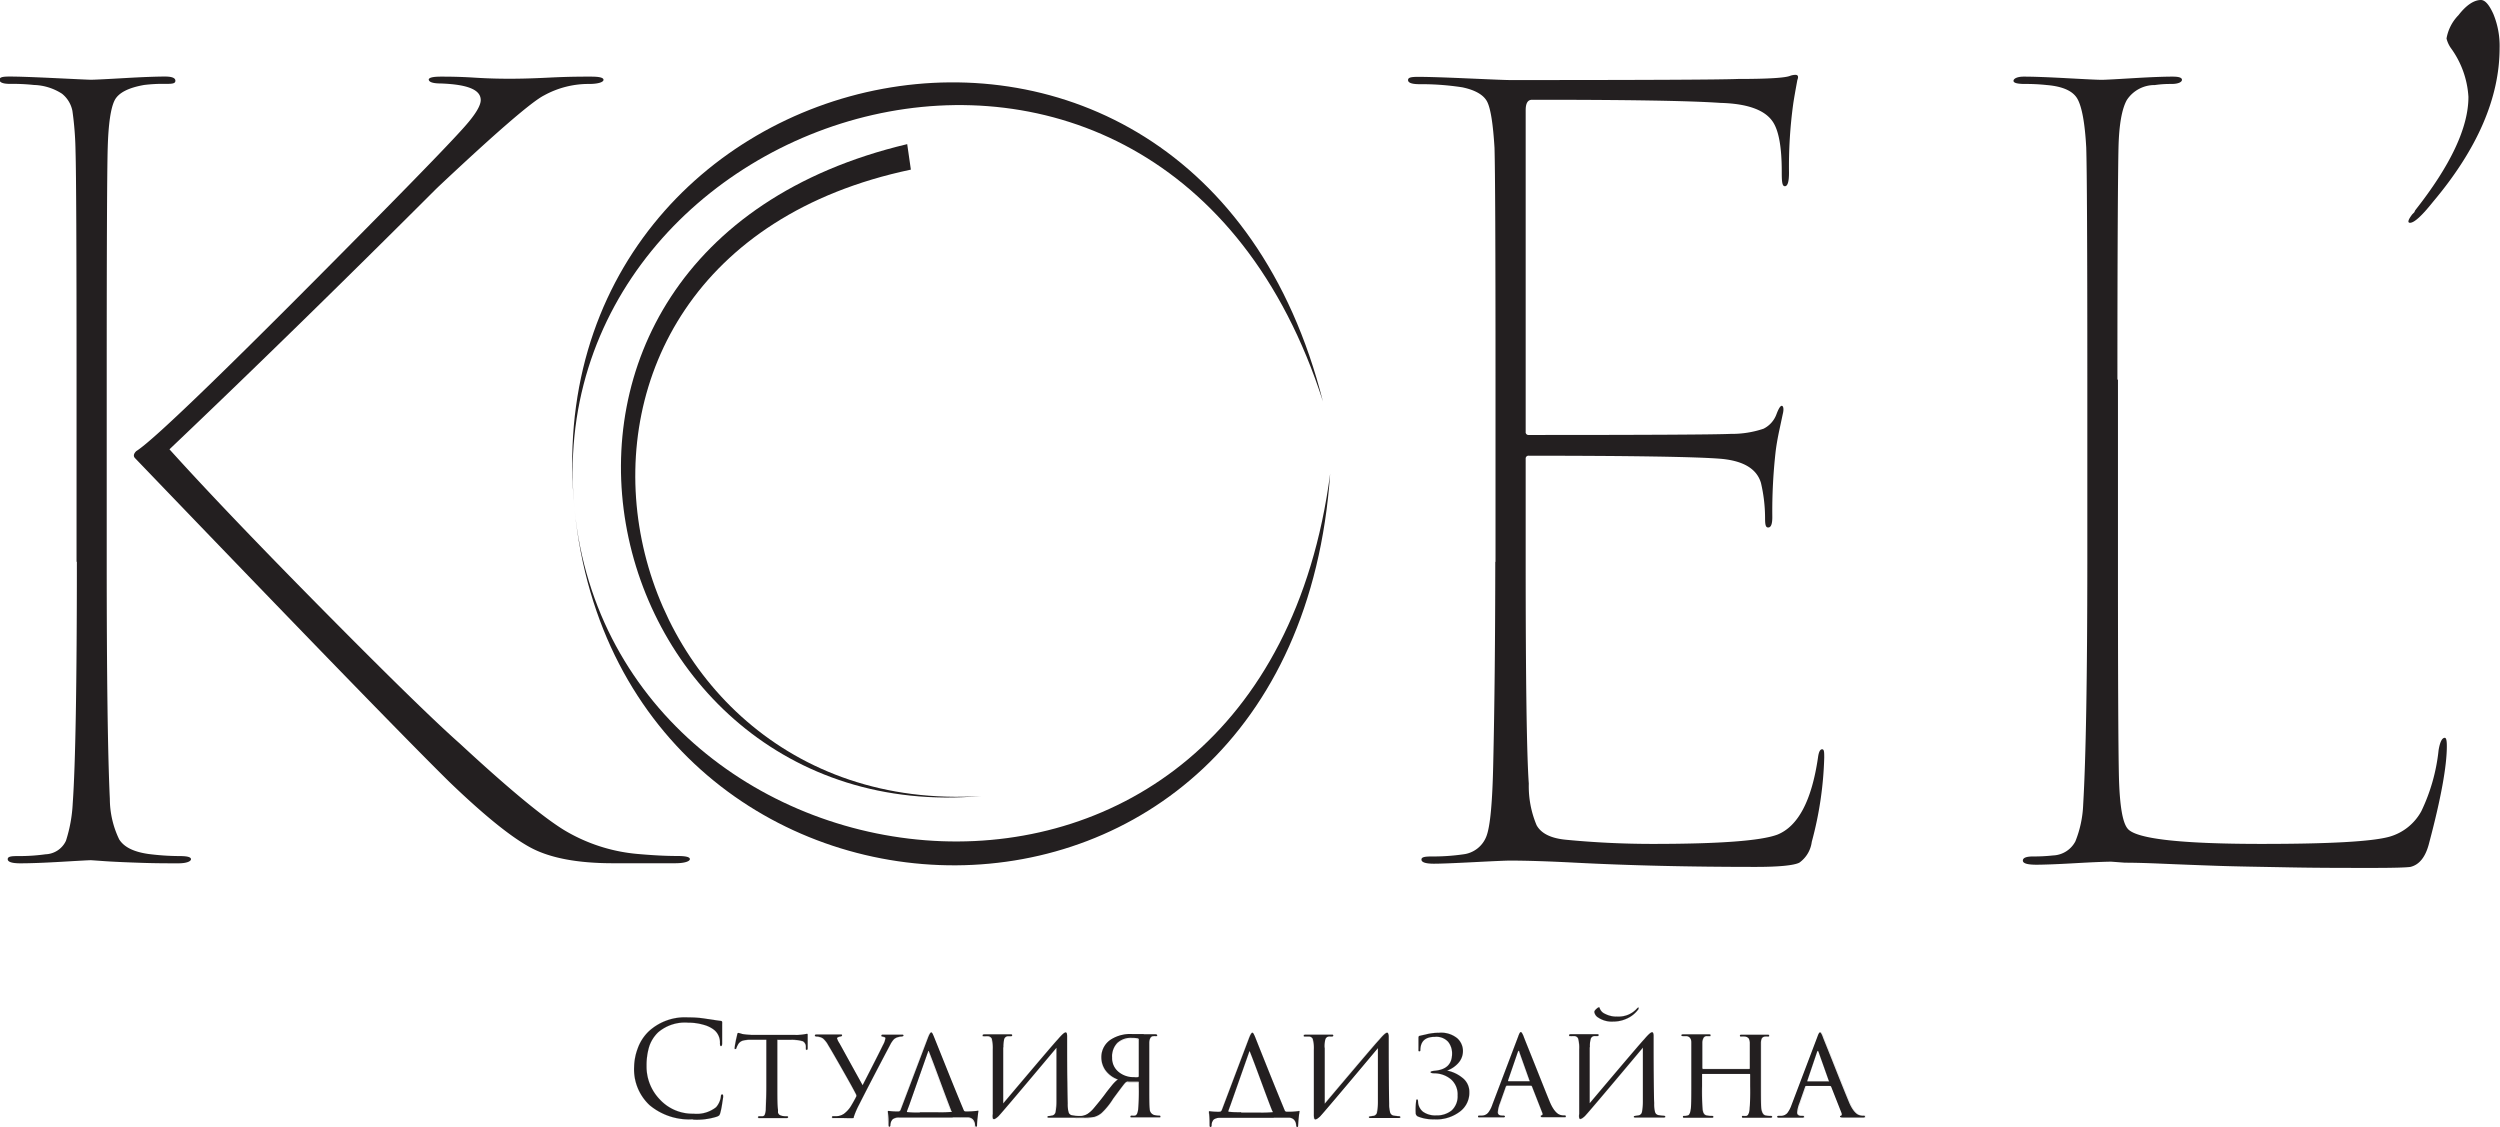
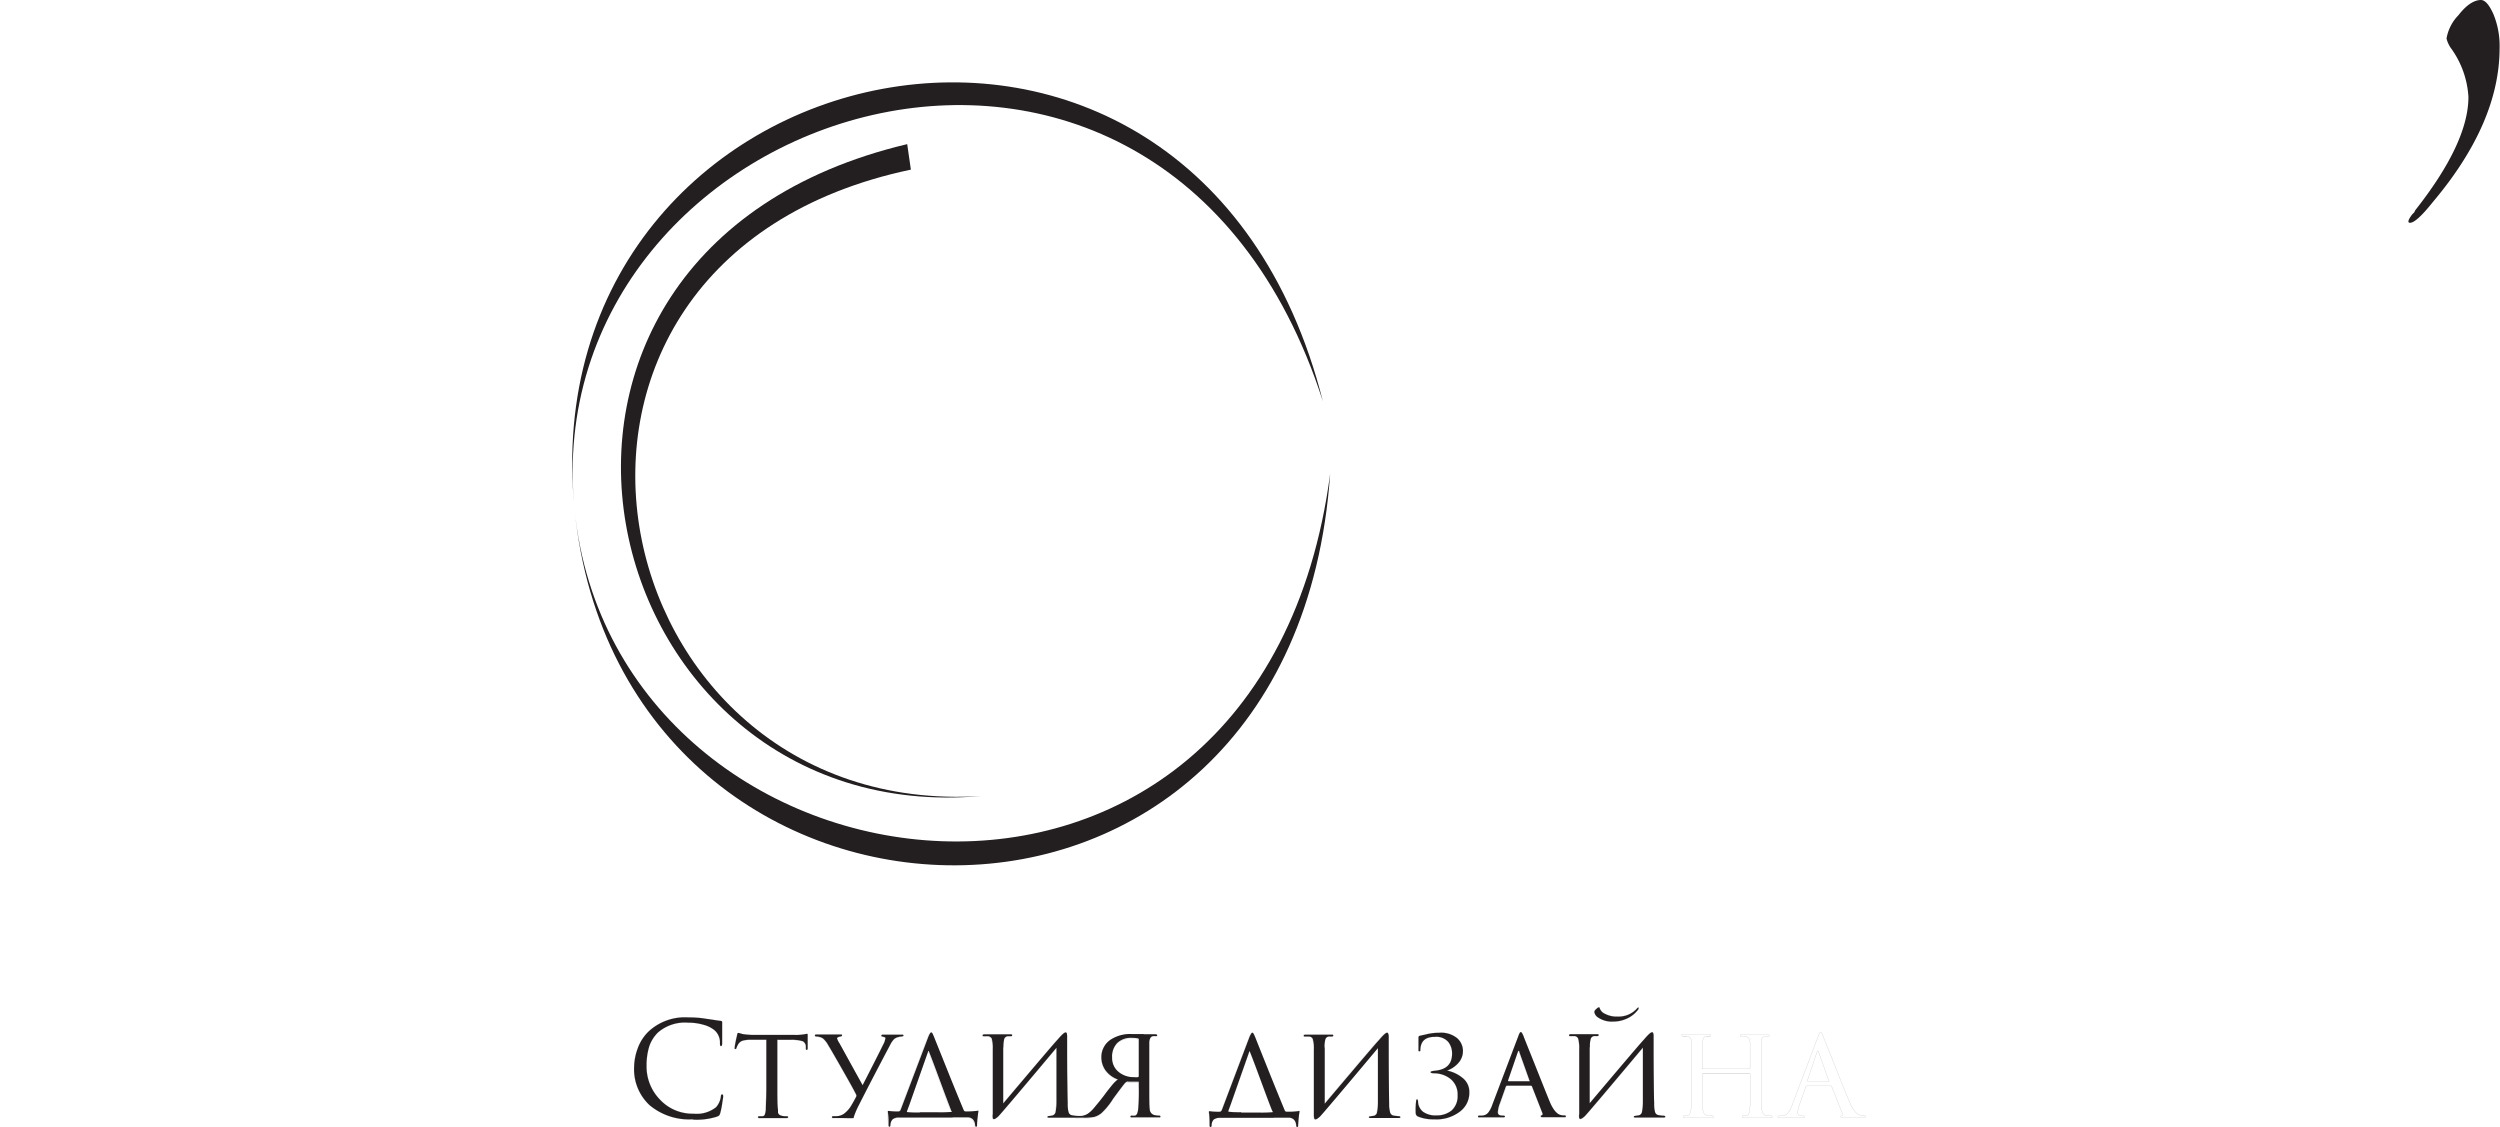
<svg xmlns="http://www.w3.org/2000/svg" id="Слой_1" data-name="Слой 1" viewBox="0 0 320.71 144.57">
  <defs>
    <style>.cls-1{fill:#231f20;}.cls-2{fill:none;stroke:#231f20;stroke-miterlimit:10;stroke-width:0.01px;}</style>
  </defs>
-   <path class="cls-1" d="M1071.85,518.12v23.36q0,22.57.13,27.78c.1,3.47.45,5.61,1.08,6.41q1.45,2,17.22,2c8.72,0,14.2-.3,16.42-.93a6.76,6.76,0,0,0,4.07-3.27,23.83,23.83,0,0,0,2.21-7.81c.18-1.07.44-1.6.8-1.6.18,0,.26.35.26,1.06q0,3.89-2.27,12.43c-.44,1.77-1.24,2.79-2.4,3.07-.53.08-2.14.13-4.8.13-3.56,0-7.14,0-10.76-.07s-6.69-.11-9.27-.2-4.9-.18-7-.27-3.65-.13-4.8-.13l-1.74-.13c-.71,0-2.29.06-4.74.2s-4.07.19-4.87.19c-1.16,0-1.74-.17-1.74-.53s.45-.53,1.34-.53a22.7,22.7,0,0,0,2.53-.13,3.38,3.38,0,0,0,2.87-1.81,14.07,14.07,0,0,0,1-4.74q.52-8.8.53-31v-23.5q0-25.5-.14-29.77c-.17-3.12-.55-5.19-1.12-6.22s-1.9-1.62-3.94-1.79a25.42,25.42,0,0,0-2.81-.14c-1,0-1.46-.14-1.46-.4s.43-.54,1.32-.54c1.25,0,3.07.07,5.48.2s3.92.21,4.54.21c.35,0,1.69-.07,4-.21s4-.2,5.07-.2c.8,0,1.2.13,1.2.41s-.45.53-1.33.53c-.45,0-1.16,0-2.14.14a4.25,4.25,0,0,0-3.6,1.92c-.63,1.12-1,3.14-1.07,6.09s-.14,12.77-.14,29.77M992,541.48V518q0-25.38-.13-29.64c-.18-3-.49-5-.93-5.88s-1.52-1.52-3.21-1.87a34.35,34.35,0,0,0-5.47-.4c-1,0-1.48-.18-1.48-.53s.45-.41,1.34-.41c1.24,0,3.36.07,6.34.2s4.79.21,5.41.21q25.9,0,29.24-.14c3.83,0,6.05-.14,6.68-.4a2.11,2.11,0,0,1,.67-.13c.35,0,.44.22.26.67-.26,1.42-.44,2.44-.53,3.07a59,59,0,0,0-.54,8.81c0,1.15-.17,1.74-.53,1.74s-.4-.63-.4-1.88q0-4.53-1.07-6.27-1.47-2.4-6.81-2.54-5.88-.41-24.16-.4c-.54,0-.81.44-.81,1.34v41.25a.36.36,0,0,0,.4.41q22.83,0,25.91-.14a12.7,12.7,0,0,0,4.2-.66,3.36,3.36,0,0,0,1.67-1.88c.27-.71.49-1.06.67-1.06s.31.35.13,1.06l-.4,1.88c-.27,1.24-.44,2.26-.53,3.06a68.43,68.43,0,0,0-.41,8.28c0,.89-.17,1.33-.53,1.33s-.4-.44-.4-1.33a19.85,19.85,0,0,0-.53-4.4c-.54-1.79-2.22-2.81-5.08-3.08q-4.66-.39-24.7-.4a.36.36,0,0,0-.4.4v13.09q0,23,.4,28.57a12.92,12.92,0,0,0,1,5.34c.59,1.07,1.85,1.69,3.81,1.87,3.74.36,7.43.53,11.08.53q12.83,0,16-1.19,4-1.61,5.21-9.89c.09-.71.27-1.06.53-1.06s.27.35.27,1.06a45.85,45.85,0,0,1-1.6,10.82,3.87,3.87,0,0,1-1.6,2.67c-.71.35-2.59.54-5.61.54q-12.69,0-23.1-.54-5.2-.27-8.41-.27c-.53,0-2.07.07-4.61.2s-4.25.2-5.14.2c-1.06,0-1.6-.18-1.6-.53s.49-.4,1.47-.4a26.92,26.92,0,0,0,3.87-.27,3.63,3.63,0,0,0,3-2.34c.49-1.28.77-4.43.87-9.41q.25-10.95.26-25.77m-182,0V517.85q0-24.71-.13-29a41,41,0,0,0-.4-5.21,3.74,3.74,0,0,0-1.34-2.21,7,7,0,0,0-3.6-1.12,26.09,26.09,0,0,0-3.07-.14c-.89,0-1.34-.18-1.34-.53s.45-.41,1.34-.41c1.06,0,3,.07,5.74.2s4.31.21,4.67.21,1.87-.07,4.27-.21,4.14-.2,5.21-.2c.89,0,1.33.18,1.33.54s-.39.4-1.2.4a19.76,19.76,0,0,0-2.81.14c-2,.35-3.31,1-3.8,2s-.78,3-.87,6q-.13,4.26-.13,29.64v23.49q0,22,.4,30.45a12.05,12.05,0,0,0,1.2,5.2c.63,1,1.87,1.6,3.74,1.87a32,32,0,0,0,4,.27c1,0,1.47.13,1.47.4s-.54.53-1.61.53c-1.33,0-2.89,0-4.67-.06s-3.29-.12-4.54-.2l-2-.14c-.27,0-1.52.07-3.74.2s-4,.2-5.34.2c-1.07,0-1.61-.18-1.61-.53s.45-.4,1.34-.4A24.28,24.28,0,0,0,806,579a3,3,0,0,0,2.61-1.73,18.62,18.62,0,0,0,.87-4.81q.53-7.49.53-31m45.13-61.81c0-.28.53-.41,1.6-.41.8,0,2.22,0,4.27.13s3.56.14,4.54.14c.53,0,2.18,0,4.94-.14s4.58-.13,5.48-.13c1.07,0,1.6.13,1.6.41s-.62.53-1.87.53a11.8,11.8,0,0,0-5.74,1.46q-2.4,1.21-13.75,11.89-18.3,18.29-34.32,33.52,7.22,8,19.83,20.75t17.42,17q9.21,8.53,13.35,11.08a22,22,0,0,0,9.35,3.07c2,.18,3.69.27,5.21.27,1.07,0,1.6.13,1.6.4s-.63.53-1.87.53h-8q-6.81,0-10.55-2t-10.41-8.41q-8-7.87-40.32-41.53c-.27-.26-.23-.57.13-.93q3.48-2.15,31.91-31,8.15-8.28,10.21-10.62c1.39-1.56,2.07-2.7,2.07-3.41,0-1.34-1.69-2-5.07-2.13-1.07,0-1.6-.18-1.6-.53" transform="translate(-800.15 -469.41)" />
  <path class="cls-1" d="M969.86,520.91c-20.69-64.49-101.28-38.16-96,13.89,5.23,51.81,88,63.13,96.93-4.63-4.74,68-90.89,64.45-96.93,4.63s79.4-79.53,96-13.89" transform="translate(-800.15 -469.41)" />
  <path class="cls-1" d="M917,491.17c-55.46,11.69-40.46,83.45,9,80.36-50.36,4.44-68-69.72-9.47-83.63Z" transform="translate(-800.15 -469.41)" />
  <path class="cls-1" d="M1114,474.35a5.64,5.64,0,0,1,1.54-3c1-1.3,2-1.94,2.87-1.94.53,0,1.06.6,1.6,1.8a10.71,10.71,0,0,1,.8,4.34q0,9.61-8.55,19.76c-1.42,1.78-2.4,2.68-2.94,2.68-.35,0-.26-.37.28-1.08l.26-.26.13-.27q6.83-8.67,6.82-14.55a11.82,11.82,0,0,0-2.27-6.28,3.65,3.65,0,0,1-.54-1.2" transform="translate(-800.15 -469.41)" />
  <path class="cls-1" d="M1004.67,599.25a.68.68,0,0,1,.07-.2,1.48,1.48,0,0,1,.28-.28.51.51,0,0,1,.24-.14s.09,0,.09.07a1.22,1.22,0,0,0,.7.77,3.16,3.16,0,0,0,1.63.35,3.13,3.13,0,0,0,2.48-1.05c.08-.08.14-.12.19-.12a.06.06,0,0,1,0,0s0,0,0,.08a1,1,0,0,1,0,.12,3.66,3.66,0,0,1-1.42,1.19,4.18,4.18,0,0,1-1.85.42,3.13,3.13,0,0,1-1.93-.53,1,1,0,0,1-.47-.7m-.6,4.52,0,7.19q6.48-7.68,7-8.21.76-.9,1-.9a.16.16,0,0,1,.14.08,1.09,1.09,0,0,1,.06.37c0,.19,0,.47,0,.85q0,5,.07,7.84a3.82,3.82,0,0,0,.13,1.15.57.57,0,0,0,.48.35,4.66,4.66,0,0,0,.62.07c.13,0,.2.06.2.13s-.07.1-.23.1l-1.19,0-1,0-.63,0-.74,0c-.15,0-.24,0-.24-.1s.09-.1.24-.12l.4-.06a.56.56,0,0,0,.41-.48,7.07,7.07,0,0,0,.11-1.3c0-.84,0-2,0-3.62s0-2.67,0-3.29q-6.87,8.19-7.45,8.79-.39.36-.57.36a.14.14,0,0,1-.15-.12,1.58,1.58,0,0,1,0-.53c0-.47,0-1.28,0-2.41s0-2.18,0-3.17,0-1.89,0-2.71a4.42,4.42,0,0,0-.14-1.38.55.55,0,0,0-.53-.31l-.24,0a1,1,0,0,1-.23,0c-.11,0-.16,0-.16-.11s.11-.13.32-.13l.93,0,.75,0c.19,0,.46,0,.8,0l.72,0c.18,0,.27,0,.27.11s-.07.12-.2.13h-.19a1.2,1.2,0,0,0-.2,0,.53.53,0,0,0-.41.31,3.3,3.3,0,0,0-.12,1.12m-10.42,4.37h2.67s.07,0,0-.1l-1.31-3.68c0-.17-.12-.17-.18,0L993.61,608c0,.06,0,.1,0,.1m2.87.58h-3a.18.18,0,0,0-.16.13l-.74,2.09a4.09,4.09,0,0,0-.29,1.19c0,.28.19.43.56.43H993q.21,0,.21.12c0,.07-.09.11-.26.11l-.72,0-.59,0-.61,0-1,0c-.19,0-.27,0-.27-.11s.07-.12.2-.12l.33,0a1.08,1.08,0,0,0,.76-.36,3.34,3.34,0,0,0,.53-1l3.33-8.78a2.82,2.82,0,0,1,.2-.47.19.19,0,0,1,.15-.1c.08,0,.19.18.34.53,0,.05.5,1.27,1.45,3.65s1.59,4,1.93,4.81.8,1.45,1.27,1.61a1.48,1.48,0,0,0,.57.09c.13,0,.2,0,.2.12s-.08.11-.25.11c-1,0-1.8,0-2.54,0-.28,0-.42,0-.42-.12s0-.09.12-.12.15-.17.06-.36l-1.31-3.35c0-.06-.08-.09-.13-.09M984.18,613a5.24,5.24,0,0,1-2.13-.36.5.5,0,0,1-.29-.47,8.64,8.64,0,0,1,.06-1.51q0-.21.12-.21c.07,0,.11.07.12.22a1.74,1.74,0,0,0,.64,1.36,2.7,2.7,0,0,0,1.69.47,3,3,0,0,0,2-.65,2.46,2.46,0,0,0,.75-1.92,2.56,2.56,0,0,0-.85-2.06,3.36,3.36,0,0,0-2.09-.77c-.36,0-.53-.06-.53-.15s.17-.14.53-.18c1.49-.13,2.23-.85,2.23-2.19a2.35,2.35,0,0,0-.51-1.53,2.05,2.05,0,0,0-1.7-.63c-1.2,0-1.82.54-1.86,1.63,0,.15,0,.22-.13.22s-.11-.07-.11-.21,0-.44,0-.8,0-.59,0-.68,0-.26.13-.28l.32-.08.43-.09a6.74,6.74,0,0,1,1.75-.23,3.27,3.27,0,0,1,2.35.71,2.2,2.2,0,0,1,.72,1.57,2.3,2.3,0,0,1-.62,1.63,3.5,3.5,0,0,1-1.42.94c-.06,0-.06,0,0,0a4.51,4.51,0,0,1,1.94.9,2.27,2.27,0,0,1,.92,1.89,3,3,0,0,1-1.21,2.47,5,5,0,0,1-3.21,1m-14.13-9.2,0,7.19q6.48-7.68,7-8.21.76-.9,1-.9a.13.13,0,0,1,.13.08,1,1,0,0,1,.08.37c0,.19,0,.47,0,.85q0,5,.06,7.84a3.73,3.73,0,0,0,.14,1.15.57.57,0,0,0,.48.35,4.66,4.66,0,0,0,.62.07c.13,0,.2.06.2.13s-.08.1-.23.1l-1.2,0-1,0-.63,0-.74,0c-.15,0-.23,0-.23-.1s.08-.1.23-.12l.4-.06a.56.56,0,0,0,.41-.48,7.07,7.07,0,0,0,.11-1.3c0-.84,0-2,0-3.62s0-2.67,0-3.29c-4.57,5.46-7.06,8.39-7.44,8.79-.27.24-.45.36-.57.36a.15.15,0,0,1-.16-.12,1.9,1.9,0,0,1-.05-.53c0-.47,0-1.28,0-2.41s0-2.18,0-3.17,0-1.89,0-2.71a4.42,4.42,0,0,0-.14-1.38.54.54,0,0,0-.52-.31l-.25,0-.23,0c-.1,0-.16,0-.16-.11s.11-.13.32-.13l.93,0,.75,0c.19,0,.46,0,.81,0l.71,0c.18,0,.27,0,.27.11s-.07.12-.2.13h-.19a1.2,1.2,0,0,0-.2,0,.53.53,0,0,0-.41.31,3.3,3.3,0,0,0-.12,1.12m-6.52,9h-5c-.87,0-1.5,0-1.89,0a1.29,1.29,0,0,0-.82.23,1.08,1.08,0,0,0-.26.72c0,.16-.07.23-.14.23s-.12-.08-.12-.26c0-.48,0-1-.08-1.63,0-.09,0-.14.08-.14a7.79,7.79,0,0,0,1.32.07c.09,0,.16-.07.24-.18l3.53-9.34c.17-.42.3-.62.4-.62s.17.15.31.45c0,0,.53,1.34,1.56,3.91s1.8,4.45,2.28,5.61a.27.27,0,0,0,.26.17,10,10,0,0,0,1.55-.09.09.09,0,0,1,.08,0,.2.2,0,0,1,0,.11,16.19,16.19,0,0,0-.17,1.72c0,.15,0,.21-.11.21s-.11-.06-.14-.21a1.11,1.11,0,0,0-.28-.72.93.93,0,0,0-.72-.26c-.29,0-.92,0-1.9,0m-4.17-.65h2.32a15.58,15.58,0,0,0,1.7-.05c.08,0,.09-.07,0-.13-.28-.67-.73-1.88-1.38-3.64s-1.15-3.11-1.51-4c0-.06-.06-.07-.08,0L958,611.17c-.19.5-.28.77-.28.78s0,.07.09.09a13.57,13.57,0,0,0,1.56.05m-12.51-10,.64,0,.85,0c.16,0,.25.05.25.13s-.05.11-.17.11a1.81,1.81,0,0,0-.31,0c-.34,0-.51.31-.54.8,0,.29,0,1.31,0,3v2.5c0,1.63,0,2.66.06,3.05a.8.8,0,0,0,.59.77,2.3,2.3,0,0,0,.58.07c.14,0,.2,0,.2.12s-.07.11-.21.11h-.83l-.75,0-.33,0h-.29l-.62,0h-.55c-.17,0-.26,0-.26-.11s.08-.12.21-.12a1.12,1.12,0,0,0,.35,0c.22,0,.37-.3.43-.8a27.89,27.89,0,0,0,.08-3v-.45c0-.07,0-.1-.1-.1q-.76,0-1.2,0a.53.53,0,0,0-.23,0,.87.87,0,0,0-.32.27c-.11.12-.59.76-1.44,1.91a8.93,8.93,0,0,1-1.48,1.83,2.49,2.49,0,0,1-.91.5,6.23,6.23,0,0,1-1.48.11h-.75c-.19,0-.29,0-.29-.14s.08-.08.25-.08l.48,0a1.89,1.89,0,0,0,.88-.26,3.68,3.68,0,0,0,.86-.79c.44-.53,1-1.19,1.58-2l.25-.32.31-.39.27-.33c.13-.14.24-.26.34-.35a2.1,2.1,0,0,1,.3-.24,3.39,3.39,0,0,1-1.59-1.17,2.87,2.87,0,0,1-.53-1.65,2.68,2.68,0,0,1,1.37-2.4,4.61,4.61,0,0,1,2.54-.61l.89,0,.65,0m-.65,5.29v-4.56a.15.15,0,0,0-.08-.16,3.2,3.2,0,0,0-.81-.08,2.57,2.57,0,0,0-1.86.64,2.47,2.47,0,0,0-.67,1.9,2.25,2.25,0,0,0,.82,1.82,3,3,0,0,0,2,.68,1.6,1.6,0,0,0,.5,0c.07,0,.1-.09.1-.19m-17.39-3.63,0,7.19q6.48-7.68,7-8.21.76-.9,1-.9a.16.16,0,0,1,.14.08,1.43,1.43,0,0,1,.06.37c0,.19,0,.47,0,.85q0,5,.07,7.84a3.82,3.82,0,0,0,.13,1.15.57.57,0,0,0,.48.35,4.9,4.9,0,0,0,.62.07c.13,0,.2.06.2.13s-.07.1-.23.1l-1.19,0-1,0-.63,0-.74,0c-.15,0-.23,0-.23-.1s.08-.1.23-.12l.4-.06a.56.56,0,0,0,.41-.48,7.07,7.07,0,0,0,.11-1.3c0-.84,0-2,0-3.62s0-2.67,0-3.29q-6.87,8.19-7.45,8.79c-.26.24-.45.36-.56.36a.15.15,0,0,1-.16-.12,1.58,1.58,0,0,1,0-.53c0-.47,0-1.28,0-2.41s0-2.18,0-3.17,0-1.89,0-2.71a4.91,4.91,0,0,0-.13-1.38.58.58,0,0,0-.54-.31l-.24,0a1,1,0,0,1-.23,0c-.11,0-.16,0-.16-.11s.11-.13.32-.13l.93,0,.75,0c.19,0,.46,0,.8,0l.72,0c.18,0,.27,0,.27.11s-.07.12-.2.13h-.19a1,1,0,0,0-.19,0,.54.54,0,0,0-.43.31,3.69,3.69,0,0,0-.11,1.12m-6.52,9h-5c-.87,0-1.5,0-1.89,0a1.24,1.24,0,0,0-.81.23,1.09,1.09,0,0,0-.28.72c0,.16-.06.23-.13.23s-.11-.08-.11-.26c0-.48,0-1-.09-1.63,0-.09,0-.14.09-.14a7.57,7.57,0,0,0,1.31.07c.08,0,.16-.07.23-.18l3.54-9.34c.17-.42.3-.62.4-.62s.17.15.3.45c0,0,.54,1.34,1.57,3.91s1.8,4.45,2.29,5.61a.24.24,0,0,0,.24.17,9.93,9.93,0,0,0,1.55-.09.11.11,0,0,1,.09,0,.2.2,0,0,1,0,.11,16.19,16.19,0,0,0-.17,1.72c0,.15,0,.21-.12.21s-.1-.06-.13-.21a1.17,1.17,0,0,0-.28-.72.92.92,0,0,0-.72-.26c-.28,0-.92,0-1.9,0m-4.17-.65h2.32a15.7,15.7,0,0,0,1.7-.05c.08,0,.09-.07,0-.13-.26-.67-.72-1.88-1.37-3.64s-1.15-3.11-1.51-4c0-.06-.06-.07-.09,0l-2.44,6.93c-.19.5-.29.77-.29.78s0,.07.08.09a13.78,13.78,0,0,0,1.57.05m-11,.7c-.17,0-.26,0-.26-.11s.07-.12.23-.12l.35,0a1.84,1.84,0,0,0,.94-.3,3.63,3.63,0,0,0,.86-.91c.27-.44.5-.85.7-1.24a.34.34,0,0,0,0-.37q-.37-.75-1.74-3.15c-.91-1.6-1.51-2.64-1.82-3.14a3,3,0,0,0-.68-.87,1.58,1.58,0,0,0-.84-.24c-.12,0-.19-.07-.19-.15s.08-.11.24-.11l.8,0,.78,0,.6,0,.85,0c.15,0,.22,0,.22.09s-.08.15-.24.17-.41.1-.41.23a2,2,0,0,0,.25.54c.07.1.56,1,1.48,2.67s1.45,2.61,1.55,2.81c1.3-2.53,2.18-4.26,2.62-5.17a2.51,2.51,0,0,0,.31-.87c0-.09-.11-.15-.32-.19s-.2-.07-.2-.15.06-.11.2-.11l.46,0h.56c.13,0,.37,0,.72,0l.64,0c.17,0,.25,0,.25.09s-.08.13-.25.15a1.66,1.66,0,0,0-.53.1,1.1,1.1,0,0,0-.49.3,3.12,3.12,0,0,0-.43.65q-2.52,4.77-4,7.7a10.27,10.27,0,0,0-.67,1.56c0,.09,0,.13-.1.15s-.91,0-2.44,0m-7.27-10.07v5.95c0,1.54,0,2.57.09,3.08a3.07,3.07,0,0,0,0,.36.57.57,0,0,0,.14.23.81.81,0,0,0,.31.15,2.36,2.36,0,0,0,.64.07q.21,0,.21.09c0,.09-.08.14-.22.14h-.84l-.75,0-.31,0h-.3l-.64,0h-.55c-.17,0-.25,0-.25-.11s.06-.12.19-.12l.36,0a.36.36,0,0,0,.31-.2,2.5,2.5,0,0,0,.13-.62c0-.39.07-1.42.07-3.05v-5.95h-2.1a3.52,3.52,0,0,0-1,.14,1.11,1.11,0,0,0-.49.4,3.19,3.19,0,0,0-.25.52c0,.09-.08.13-.15.13s-.08,0-.08-.15a14.58,14.58,0,0,1,.33-1.66c0-.17.09-.26.15-.26l.3.08a2,2,0,0,0,.43.1,9.32,9.32,0,0,0,1.07.08h5.47a5.91,5.91,0,0,0,1.2-.08l.32-.06c.06,0,.1,0,.1.14s0,.52,0,1,0,.7,0,.72,0,.2-.11.2-.12-.07-.12-.2,0-.12,0-.23a.77.77,0,0,0-.4-.68,5,5,0,0,0-1.57-.18h-1.64M889,613a7.92,7.92,0,0,1-5.5-1.8,6.28,6.28,0,0,1-2-4.93,7.15,7.15,0,0,1,.44-2.31,5.68,5.68,0,0,1,1.43-2.24,6.83,6.83,0,0,1,5.08-1.79,12.8,12.8,0,0,1,2.42.2c.16,0,.75.12,1.77.25a.16.16,0,0,1,.15.18.53.53,0,0,1,0,.16c0,.08,0,.18,0,.32s0,.29,0,.46,0,.52,0,1,0,.69,0,.76c0,.23-.06.35-.15.35s-.13-.12-.13-.35a2.09,2.09,0,0,0-.71-1.7,3.72,3.72,0,0,0-1.37-.68,6.88,6.88,0,0,0-2-.28,5.3,5.3,0,0,0-3.83,1.22,4.43,4.43,0,0,0-1.18,1.88,8.35,8.35,0,0,0-.33,2.47,6.06,6.06,0,0,0,1.71,4.29,5.68,5.68,0,0,0,4.31,1.82,4,4,0,0,0,2.9-.83,2.56,2.56,0,0,0,.62-1.4c0-.17.09-.25.16-.25s.13.08.13.25-.05.4-.13.94a9.6,9.6,0,0,1-.24,1.19,1.23,1.23,0,0,1-.13.31,1.13,1.13,0,0,1-.31.17,8.49,8.49,0,0,1-3,.38" transform="translate(-800.15 -469.41)" />
  <path class="cls-2" d="M1004.67,599.25a.68.68,0,0,1,.07-.2,1.48,1.48,0,0,1,.28-.28.51.51,0,0,1,.24-.14s.09,0,.09.07a1.22,1.22,0,0,0,.7.77,3.16,3.16,0,0,0,1.63.35,3.13,3.13,0,0,0,2.48-1.05c.08-.08.14-.12.19-.12a.06.06,0,0,1,0,0s0,0,0,.08a1,1,0,0,1,0,.12,3.66,3.66,0,0,1-1.42,1.19,4.18,4.18,0,0,1-1.85.42,3.13,3.13,0,0,1-1.93-.53A1,1,0,0,1,1004.67,599.25Zm-.6,4.52,0,7.19q6.48-7.68,7-8.21.76-.9,1-.9a.16.16,0,0,1,.14.08,1.09,1.09,0,0,1,.06.37c0,.19,0,.47,0,.85q0,5,.07,7.84a3.82,3.82,0,0,0,.13,1.15.57.57,0,0,0,.48.35,4.66,4.66,0,0,0,.62.07c.13,0,.2.06.2.13s-.07.1-.23.1l-1.19,0-1,0-.63,0-.74,0c-.15,0-.24,0-.24-.1s.09-.1.24-.12l.4-.06a.56.56,0,0,0,.41-.48,7.07,7.07,0,0,0,.11-1.3c0-.84,0-2,0-3.62s0-2.67,0-3.29q-6.87,8.19-7.45,8.79-.39.36-.57.36a.14.14,0,0,1-.15-.12,1.58,1.58,0,0,1,0-.53c0-.47,0-1.28,0-2.41s0-2.18,0-3.17,0-1.89,0-2.71a4.42,4.42,0,0,0-.14-1.38.55.55,0,0,0-.53-.31l-.24,0a1,1,0,0,1-.23,0c-.11,0-.16,0-.16-.11s.11-.13.32-.13l.93,0,.75,0c.19,0,.46,0,.8,0l.72,0c.18,0,.27,0,.27.11s-.07.12-.2.13h-.19a1.2,1.2,0,0,0-.2,0,.53.53,0,0,0-.41.31A3.3,3.3,0,0,0,1004.07,603.77Zm-10.42,4.37h2.67s.07,0,0-.1l-1.31-3.68c0-.17-.12-.17-.18,0L993.61,608C993.58,608.1,993.6,608.14,993.65,608.14Zm2.87.58h-3a.18.18,0,0,0-.16.13l-.74,2.09a4.09,4.09,0,0,0-.29,1.19c0,.28.19.43.56.43H993q.21,0,.21.12c0,.07-.09.11-.26.11l-.72,0-.59,0-.61,0-1,0c-.19,0-.27,0-.27-.11s.07-.12.2-.12l.33,0a1.08,1.08,0,0,0,.76-.36,3.34,3.34,0,0,0,.53-1l3.33-8.78a2.82,2.82,0,0,1,.2-.47.19.19,0,0,1,.15-.1c.08,0,.19.18.34.53,0,.05.5,1.27,1.45,3.65s1.59,4,1.93,4.81.8,1.45,1.27,1.61a1.48,1.48,0,0,0,.57.09c.13,0,.2,0,.2.12s-.08.11-.25.11c-1,0-1.8,0-2.54,0-.28,0-.42,0-.42-.12s0-.09.12-.12.15-.17.06-.36l-1.31-3.35C996.61,608.75,996.57,608.72,996.52,608.72ZM984.18,613a5.24,5.24,0,0,1-2.13-.36.5.5,0,0,1-.29-.47,8.64,8.64,0,0,1,.06-1.51q0-.21.12-.21c.07,0,.11.07.12.22a1.74,1.74,0,0,0,.64,1.36,2.7,2.7,0,0,0,1.69.47,3,3,0,0,0,2-.65,2.46,2.46,0,0,0,.75-1.92,2.56,2.56,0,0,0-.85-2.06,3.36,3.36,0,0,0-2.09-.77c-.36,0-.53-.06-.53-.15s.17-.14.53-.18c1.49-.13,2.23-.85,2.23-2.19a2.35,2.35,0,0,0-.51-1.53,2.05,2.05,0,0,0-1.7-.63c-1.2,0-1.82.54-1.86,1.63,0,.15,0,.22-.13.22s-.11-.07-.11-.21,0-.44,0-.8,0-.59,0-.68,0-.26.13-.28l.32-.08.43-.09a6.74,6.74,0,0,1,1.75-.23,3.27,3.27,0,0,1,2.35.71,2.2,2.2,0,0,1,.72,1.57,2.3,2.3,0,0,1-.62,1.63,3.5,3.5,0,0,1-1.42.94c-.06,0-.06,0,0,0a4.51,4.51,0,0,1,1.94.9,2.27,2.27,0,0,1,.92,1.89,3,3,0,0,1-1.21,2.47A5,5,0,0,1,984.18,613Zm-14.13-9.2,0,7.19q6.48-7.68,7-8.21.76-.9,1-.9a.13.13,0,0,1,.13.08,1,1,0,0,1,.08.37c0,.19,0,.47,0,.85q0,5,.06,7.84a3.73,3.73,0,0,0,.14,1.15.57.57,0,0,0,.48.35,4.66,4.66,0,0,0,.62.07c.13,0,.2.06.2.13s-.08.1-.23.1l-1.2,0-1,0-.63,0-.74,0c-.15,0-.23,0-.23-.1s.08-.1.23-.12l.4-.06a.56.56,0,0,0,.41-.48,7.07,7.07,0,0,0,.11-1.3c0-.84,0-2,0-3.62s0-2.67,0-3.29c-4.57,5.46-7.06,8.39-7.44,8.79-.27.24-.45.36-.57.36a.15.15,0,0,1-.16-.12,1.9,1.9,0,0,1-.05-.53c0-.47,0-1.28,0-2.41s0-2.18,0-3.17,0-1.89,0-2.71a4.42,4.42,0,0,0-.14-1.38.54.54,0,0,0-.52-.31l-.25,0-.23,0c-.1,0-.16,0-.16-.11s.11-.13.32-.13l.93,0,.75,0c.19,0,.46,0,.81,0l.71,0c.18,0,.27,0,.27.11s-.07.12-.2.13h-.19a1.2,1.2,0,0,0-.2,0,.53.53,0,0,0-.41.31A3.3,3.3,0,0,0,970.05,603.77Zm-6.52,9h-5c-.87,0-1.5,0-1.89,0a1.29,1.29,0,0,0-.82.23,1.08,1.08,0,0,0-.26.72c0,.16-.07.23-.14.23s-.12-.08-.12-.26c0-.48,0-1-.08-1.63,0-.09,0-.14.08-.14a7.79,7.79,0,0,0,1.32.07c.09,0,.16-.07.24-.18l3.53-9.34c.17-.42.3-.62.4-.62s.17.15.31.45c0,0,.53,1.34,1.56,3.91s1.8,4.45,2.28,5.61a.27.27,0,0,0,.26.17,10,10,0,0,0,1.55-.09.09.09,0,0,1,.08,0,.2.2,0,0,1,0,.11,16.19,16.19,0,0,0-.17,1.72c0,.15,0,.21-.11.21s-.11-.06-.14-.21a1.11,1.11,0,0,0-.28-.72.93.93,0,0,0-.72-.26C965.14,612.75,964.51,612.74,963.53,612.74Zm-4.17-.65h2.32a15.58,15.58,0,0,0,1.7-.05c.08,0,.09-.07,0-.13-.28-.67-.73-1.88-1.38-3.64s-1.15-3.11-1.51-4c0-.06-.06-.07-.08,0L958,611.17c-.19.5-.28.77-.28.78s0,.07.09.09A13.57,13.57,0,0,0,959.36,612.09Zm-12.51-10,.64,0,.85,0c.16,0,.25.05.25.13s-.05.11-.17.11a1.81,1.81,0,0,0-.31,0c-.34,0-.51.31-.54.8,0,.29,0,1.31,0,3v2.5c0,1.63,0,2.66.06,3.05a.8.8,0,0,0,.59.77,2.3,2.3,0,0,0,.58.07c.14,0,.2,0,.2.12s-.07.11-.21.11h-.83l-.75,0-.33,0h-.29l-.62,0h-.55c-.17,0-.26,0-.26-.11s.08-.12.21-.12a1.12,1.12,0,0,0,.35,0c.22,0,.37-.3.43-.8a27.89,27.89,0,0,0,.08-3v-.45c0-.07,0-.1-.1-.1q-.76,0-1.2,0a.53.53,0,0,0-.23,0,.87.87,0,0,0-.32.27c-.11.12-.59.76-1.44,1.91a8.93,8.93,0,0,1-1.48,1.83,2.49,2.49,0,0,1-.91.5,6.23,6.23,0,0,1-1.48.11h-.75c-.19,0-.29,0-.29-.14s.08-.08.25-.08l.48,0a1.89,1.89,0,0,0,.88-.26,3.68,3.68,0,0,0,.86-.79c.44-.53,1-1.19,1.58-2l.25-.32.31-.39.27-.33c.13-.14.24-.26.34-.35a2.1,2.1,0,0,1,.3-.24,3.39,3.39,0,0,1-1.59-1.17,2.87,2.87,0,0,1-.53-1.65,2.68,2.68,0,0,1,1.37-2.4,4.61,4.61,0,0,1,2.54-.61l.89,0Zm-.65,5.29v-4.56a.15.15,0,0,0-.08-.16,3.2,3.2,0,0,0-.81-.08,2.57,2.57,0,0,0-1.86.64,2.47,2.47,0,0,0-.67,1.9,2.25,2.25,0,0,0,.82,1.82,3,3,0,0,0,2,.68,1.6,1.6,0,0,0,.5,0C946.17,607.57,946.2,607.5,946.2,607.4Zm-17.39-3.63,0,7.19q6.48-7.68,7-8.21.76-.9,1-.9a.16.16,0,0,1,.14.08,1.43,1.43,0,0,1,.06.37c0,.19,0,.47,0,.85q0,5,.07,7.84a3.82,3.82,0,0,0,.13,1.15.57.57,0,0,0,.48.35,4.9,4.9,0,0,0,.62.07c.13,0,.2.06.2.13s-.07.1-.23.1l-1.19,0-1,0-.63,0-.74,0c-.15,0-.23,0-.23-.1s.08-.1.23-.12l.4-.06a.56.56,0,0,0,.41-.48,7.07,7.07,0,0,0,.11-1.3c0-.84,0-2,0-3.62s0-2.67,0-3.29q-6.87,8.19-7.45,8.79c-.26.24-.45.36-.56.36a.15.15,0,0,1-.16-.12,1.58,1.58,0,0,1,0-.53c0-.47,0-1.28,0-2.41s0-2.18,0-3.17,0-1.89,0-2.71a4.91,4.91,0,0,0-.13-1.38.58.58,0,0,0-.54-.31l-.24,0a1,1,0,0,1-.23,0c-.11,0-.16,0-.16-.11s.11-.13.32-.13l.93,0,.75,0c.19,0,.46,0,.8,0l.72,0c.18,0,.27,0,.27.11s-.07.12-.2.13h-.19a1,1,0,0,0-.19,0,.54.54,0,0,0-.43.31A3.69,3.69,0,0,0,928.81,603.77Zm-6.52,9h-5c-.87,0-1.5,0-1.89,0a1.24,1.24,0,0,0-.81.23,1.09,1.09,0,0,0-.28.72c0,.16-.06.23-.13.23s-.11-.08-.11-.26c0-.48,0-1-.09-1.63,0-.09,0-.14.09-.14a7.57,7.57,0,0,0,1.31.07c.08,0,.16-.07.23-.18l3.54-9.34c.17-.42.3-.62.4-.62s.17.15.3.45c0,0,.54,1.34,1.57,3.91s1.8,4.45,2.29,5.61a.24.24,0,0,0,.24.17,9.93,9.93,0,0,0,1.55-.09.11.11,0,0,1,.09,0,.2.2,0,0,1,0,.11,16.19,16.19,0,0,0-.17,1.72c0,.15,0,.21-.12.21s-.1-.06-.13-.21a1.17,1.17,0,0,0-.28-.72.92.92,0,0,0-.72-.26C923.91,612.75,923.27,612.74,922.29,612.74Zm-4.17-.65h2.32a15.7,15.7,0,0,0,1.7-.05c.08,0,.09-.07,0-.13-.26-.67-.72-1.88-1.37-3.64s-1.15-3.11-1.51-4c0-.06-.06-.07-.09,0l-2.44,6.93c-.19.5-.29.77-.29.78s0,.07.08.09A13.78,13.78,0,0,0,918.12,612.09Zm-11,.7c-.17,0-.26,0-.26-.11s.07-.12.23-.12l.35,0a1.84,1.84,0,0,0,.94-.3,3.63,3.63,0,0,0,.86-.91c.27-.44.5-.85.7-1.24a.34.34,0,0,0,0-.37q-.37-.75-1.74-3.15c-.91-1.6-1.51-2.64-1.82-3.14a3,3,0,0,0-.68-.87,1.58,1.58,0,0,0-.84-.24c-.12,0-.19-.07-.19-.15s.08-.11.24-.11l.8,0,.78,0,.6,0,.85,0c.15,0,.22,0,.22.09s-.08.15-.24.17-.41.1-.41.23a2,2,0,0,0,.25.54c.07.1.56,1,1.48,2.67s1.45,2.61,1.55,2.81c1.3-2.53,2.18-4.26,2.62-5.17a2.51,2.51,0,0,0,.31-.87c0-.09-.11-.15-.32-.19s-.2-.07-.2-.15.06-.11.2-.11l.46,0h.56c.13,0,.37,0,.72,0l.64,0c.17,0,.25,0,.25.09s-.08.13-.25.15a1.66,1.66,0,0,0-.53.1,1.1,1.1,0,0,0-.49.3,3.12,3.12,0,0,0-.43.65q-2.52,4.77-4,7.7a10.27,10.27,0,0,0-.67,1.56c0,.09,0,.13-.1.15S908.66,612.79,907.13,612.79Zm-7.27-10.07v5.95c0,1.54,0,2.57.09,3.08a3.07,3.07,0,0,0,0,.36.57.57,0,0,0,.14.23.81.81,0,0,0,.31.15,2.36,2.36,0,0,0,.64.07q.21,0,.21.09c0,.09-.08.14-.22.14h-.84l-.75,0-.31,0h-.3l-.64,0h-.55c-.17,0-.25,0-.25-.11s.06-.12.19-.12l.36,0a.36.36,0,0,0,.31-.2,2.5,2.5,0,0,0,.13-.62c0-.39.07-1.42.07-3.05v-5.95h-2.1a3.52,3.52,0,0,0-1,.14,1.11,1.11,0,0,0-.49.4,3.19,3.19,0,0,0-.25.52c0,.09-.08.13-.15.13s-.08,0-.08-.15a14.58,14.58,0,0,1,.33-1.66c0-.17.09-.26.15-.26l.3.08a2,2,0,0,0,.43.1,9.32,9.32,0,0,0,1.07.08h5.47a5.91,5.91,0,0,0,1.2-.08l.32-.06c.06,0,.1,0,.1.14s0,.52,0,1,0,.7,0,.72,0,.2-.11.2-.12-.07-.12-.2,0-.12,0-.23a.77.77,0,0,0-.4-.68,5,5,0,0,0-1.57-.18h-1.64ZM889,613a7.92,7.92,0,0,1-5.5-1.8,6.28,6.28,0,0,1-2-4.93,7.15,7.15,0,0,1,.44-2.31,5.68,5.68,0,0,1,1.43-2.24,6.83,6.83,0,0,1,5.08-1.79,12.8,12.8,0,0,1,2.42.2c.16,0,.75.12,1.77.25a.16.16,0,0,1,.15.18.53.53,0,0,1,0,.16c0,.08,0,.18,0,.32s0,.29,0,.46,0,.52,0,1,0,.69,0,.76c0,.23-.06.35-.15.35s-.13-.12-.13-.35a2.09,2.09,0,0,0-.71-1.7,3.72,3.72,0,0,0-1.37-.68,6.88,6.88,0,0,0-2-.28,5.3,5.3,0,0,0-3.83,1.22,4.43,4.43,0,0,0-1.18,1.88,8.35,8.35,0,0,0-.33,2.47,6.06,6.06,0,0,0,1.71,4.29,5.68,5.68,0,0,0,4.31,1.82,4,4,0,0,0,2.9-.83,2.56,2.56,0,0,0,.62-1.4c0-.17.09-.25.16-.25s.13.08.13.25-.05.4-.13.94a9.6,9.6,0,0,1-.24,1.19,1.23,1.23,0,0,1-.13.31,1.13,1.13,0,0,1-.31.17A8.49,8.49,0,0,1,889,613Z" transform="translate(-800.15 -469.41)" />
-   <path class="cls-1" d="M1032.08,608.14h2.67c.06,0,.08,0,0-.1l-1.31-3.69c-.06-.17-.12-.17-.19,0l-1.25,3.69c0,.06,0,.1,0,.1m2.88.58h-3c-.08,0-.13,0-.17.13l-.73,2.09a4.09,4.09,0,0,0-.29,1.19c0,.28.19.43.56.43h.11c.14,0,.21,0,.21.11s-.09.12-.26.12l-.72,0-.6,0-.59,0-1,0c-.17,0-.26,0-.26-.12s.07-.11.2-.11l.33,0a1.12,1.12,0,0,0,.76-.36,3.6,3.6,0,0,0,.53-1l3.33-8.78a2.82,2.82,0,0,1,.2-.47.19.19,0,0,1,.15-.1c.08,0,.19.18.33.53,0,.06.51,1.27,1.45,3.65s1.6,4,1.94,4.81.8,1.45,1.27,1.61a1.48,1.48,0,0,0,.57.09c.13,0,.19,0,.19.11s-.08.12-.24.12c-1,0-1.79,0-2.54,0q-.42,0-.42-.12s0-.09.12-.11.14-.18.07-.37l-1.32-3.35a.15.15,0,0,0-.13-.09m-16.41-2.18h6c.07,0,.1,0,.1-.08v-.31q0-2.58,0-3a1.1,1.1,0,0,0-.15-.55.73.73,0,0,0-.5-.23,2.27,2.27,0,0,0-.42,0c-.13,0-.2,0-.2-.11s.08-.12.24-.12h.73l.71,0h.6l.63,0h.58c.18,0,.26,0,.26.12s-.06.11-.18.11a1.47,1.47,0,0,0-.33,0,.54.54,0,0,0-.42.22,1.42,1.42,0,0,0-.13.58c0,.29,0,1.31,0,3v2.5c0,1.63,0,2.65.07,3.05s.25.75.57.78a3.09,3.09,0,0,0,.58.06c.14,0,.22,0,.22.11s-.09.12-.25.12h-.82l-.75,0-.32,0h-.3l-.64,0h-.54c-.17,0-.25,0-.25-.13s.06-.1.18-.1a1.81,1.81,0,0,0,.38,0q.33-.06.42-.81a29.74,29.74,0,0,0,.08-3v-1.48c0-.07,0-.1-.1-.1h-6c-.06,0-.08,0-.08.1v1.48a30,30,0,0,0,.08,3q.09.71.57.75a3.38,3.38,0,0,0,.6.06c.13,0,.2,0,.2.11s-.08.12-.22.12h-.84l-.75,0-.33,0h-.3l-.64,0h-.56c-.18,0-.26,0-.26-.12s.06-.11.18-.11a1.44,1.44,0,0,0,.4-.06c.21,0,.35-.28.42-.75s.08-1.35.08-3.08V606.2c0-1.75,0-2.78,0-3.08,0-.49-.25-.76-.64-.8l-.45,0c-.12,0-.18,0-.18-.1s.08-.12.25-.12l1.05,0,.68,0h.3l.65,0h.55c.17,0,.25,0,.25.12s0,.1-.17.1l-.33,0a.48.48,0,0,0-.4.24,1.31,1.31,0,0,0-.15.58c0,.29,0,1.3,0,3v.31s0,.08.1.08" transform="translate(-800.15 -469.41)" />
  <path class="cls-2" d="M1032.08,608.14h2.67c.06,0,.08,0,0-.1l-1.31-3.69c-.06-.17-.12-.17-.19,0l-1.25,3.69C1032,608.1,1032,608.14,1032.08,608.14Zm2.88.58h-3c-.08,0-.13,0-.17.13l-.73,2.09a4.09,4.09,0,0,0-.29,1.19c0,.28.19.43.56.43h.11c.14,0,.21,0,.21.11s-.09.12-.26.12l-.72,0-.6,0-.59,0-1,0c-.17,0-.26,0-.26-.12s.07-.11.2-.11l.33,0a1.12,1.12,0,0,0,.76-.36,3.6,3.6,0,0,0,.53-1l3.33-8.78a2.82,2.82,0,0,1,.2-.47.19.19,0,0,1,.15-.1c.08,0,.19.18.33.53,0,.06.51,1.27,1.45,3.65s1.6,4,1.94,4.81.8,1.45,1.27,1.61a1.48,1.48,0,0,0,.57.09c.13,0,.19,0,.19.11s-.08.12-.24.12c-1,0-1.79,0-2.54,0q-.42,0-.42-.12s0-.09.12-.11.14-.18.07-.37l-1.32-3.35A.15.15,0,0,0,1035,608.72Zm-16.41-2.18h6c.07,0,.1,0,.1-.08v-.31q0-2.58,0-3a1.1,1.1,0,0,0-.15-.55.73.73,0,0,0-.5-.23,2.27,2.27,0,0,0-.42,0c-.13,0-.2,0-.2-.11s.08-.12.24-.12h.73l.71,0h.6l.63,0h.58c.18,0,.26,0,.26.12s-.06.11-.18.11a1.47,1.47,0,0,0-.33,0,.54.54,0,0,0-.42.22,1.42,1.42,0,0,0-.13.58c0,.29,0,1.31,0,3v2.5c0,1.63,0,2.65.07,3.05s.25.75.57.78a3.09,3.09,0,0,0,.58.06c.14,0,.22,0,.22.11s-.09.12-.25.12h-.82l-.75,0-.32,0h-.3l-.64,0h-.54c-.17,0-.25,0-.25-.13s.06-.1.18-.1a1.81,1.81,0,0,0,.38,0q.33-.06.42-.81a29.74,29.74,0,0,0,.08-3v-1.48c0-.07,0-.1-.1-.1h-6c-.06,0-.08,0-.08.1v1.48a30,30,0,0,0,.08,3q.09.71.57.75a3.38,3.38,0,0,0,.6.06c.13,0,.2,0,.2.11s-.08.12-.22.12h-.84l-.75,0-.33,0h-.3l-.64,0h-.56c-.18,0-.26,0-.26-.12s.06-.11.18-.11a1.44,1.44,0,0,0,.4-.06c.21,0,.35-.28.42-.75s.08-1.35.08-3.08V606.2c0-1.75,0-2.78,0-3.08,0-.49-.25-.76-.64-.8l-.45,0c-.12,0-.18,0-.18-.1s.08-.12.25-.12l1.05,0,.68,0h.3l.65,0h.55c.17,0,.25,0,.25.12s0,.1-.17.1l-.33,0a.48.48,0,0,0-.4.24,1.31,1.31,0,0,0-.15.58c0,.29,0,1.3,0,3v.31S1018.48,606.54,1018.55,606.54Z" transform="translate(-800.15 -469.41)" />
</svg>